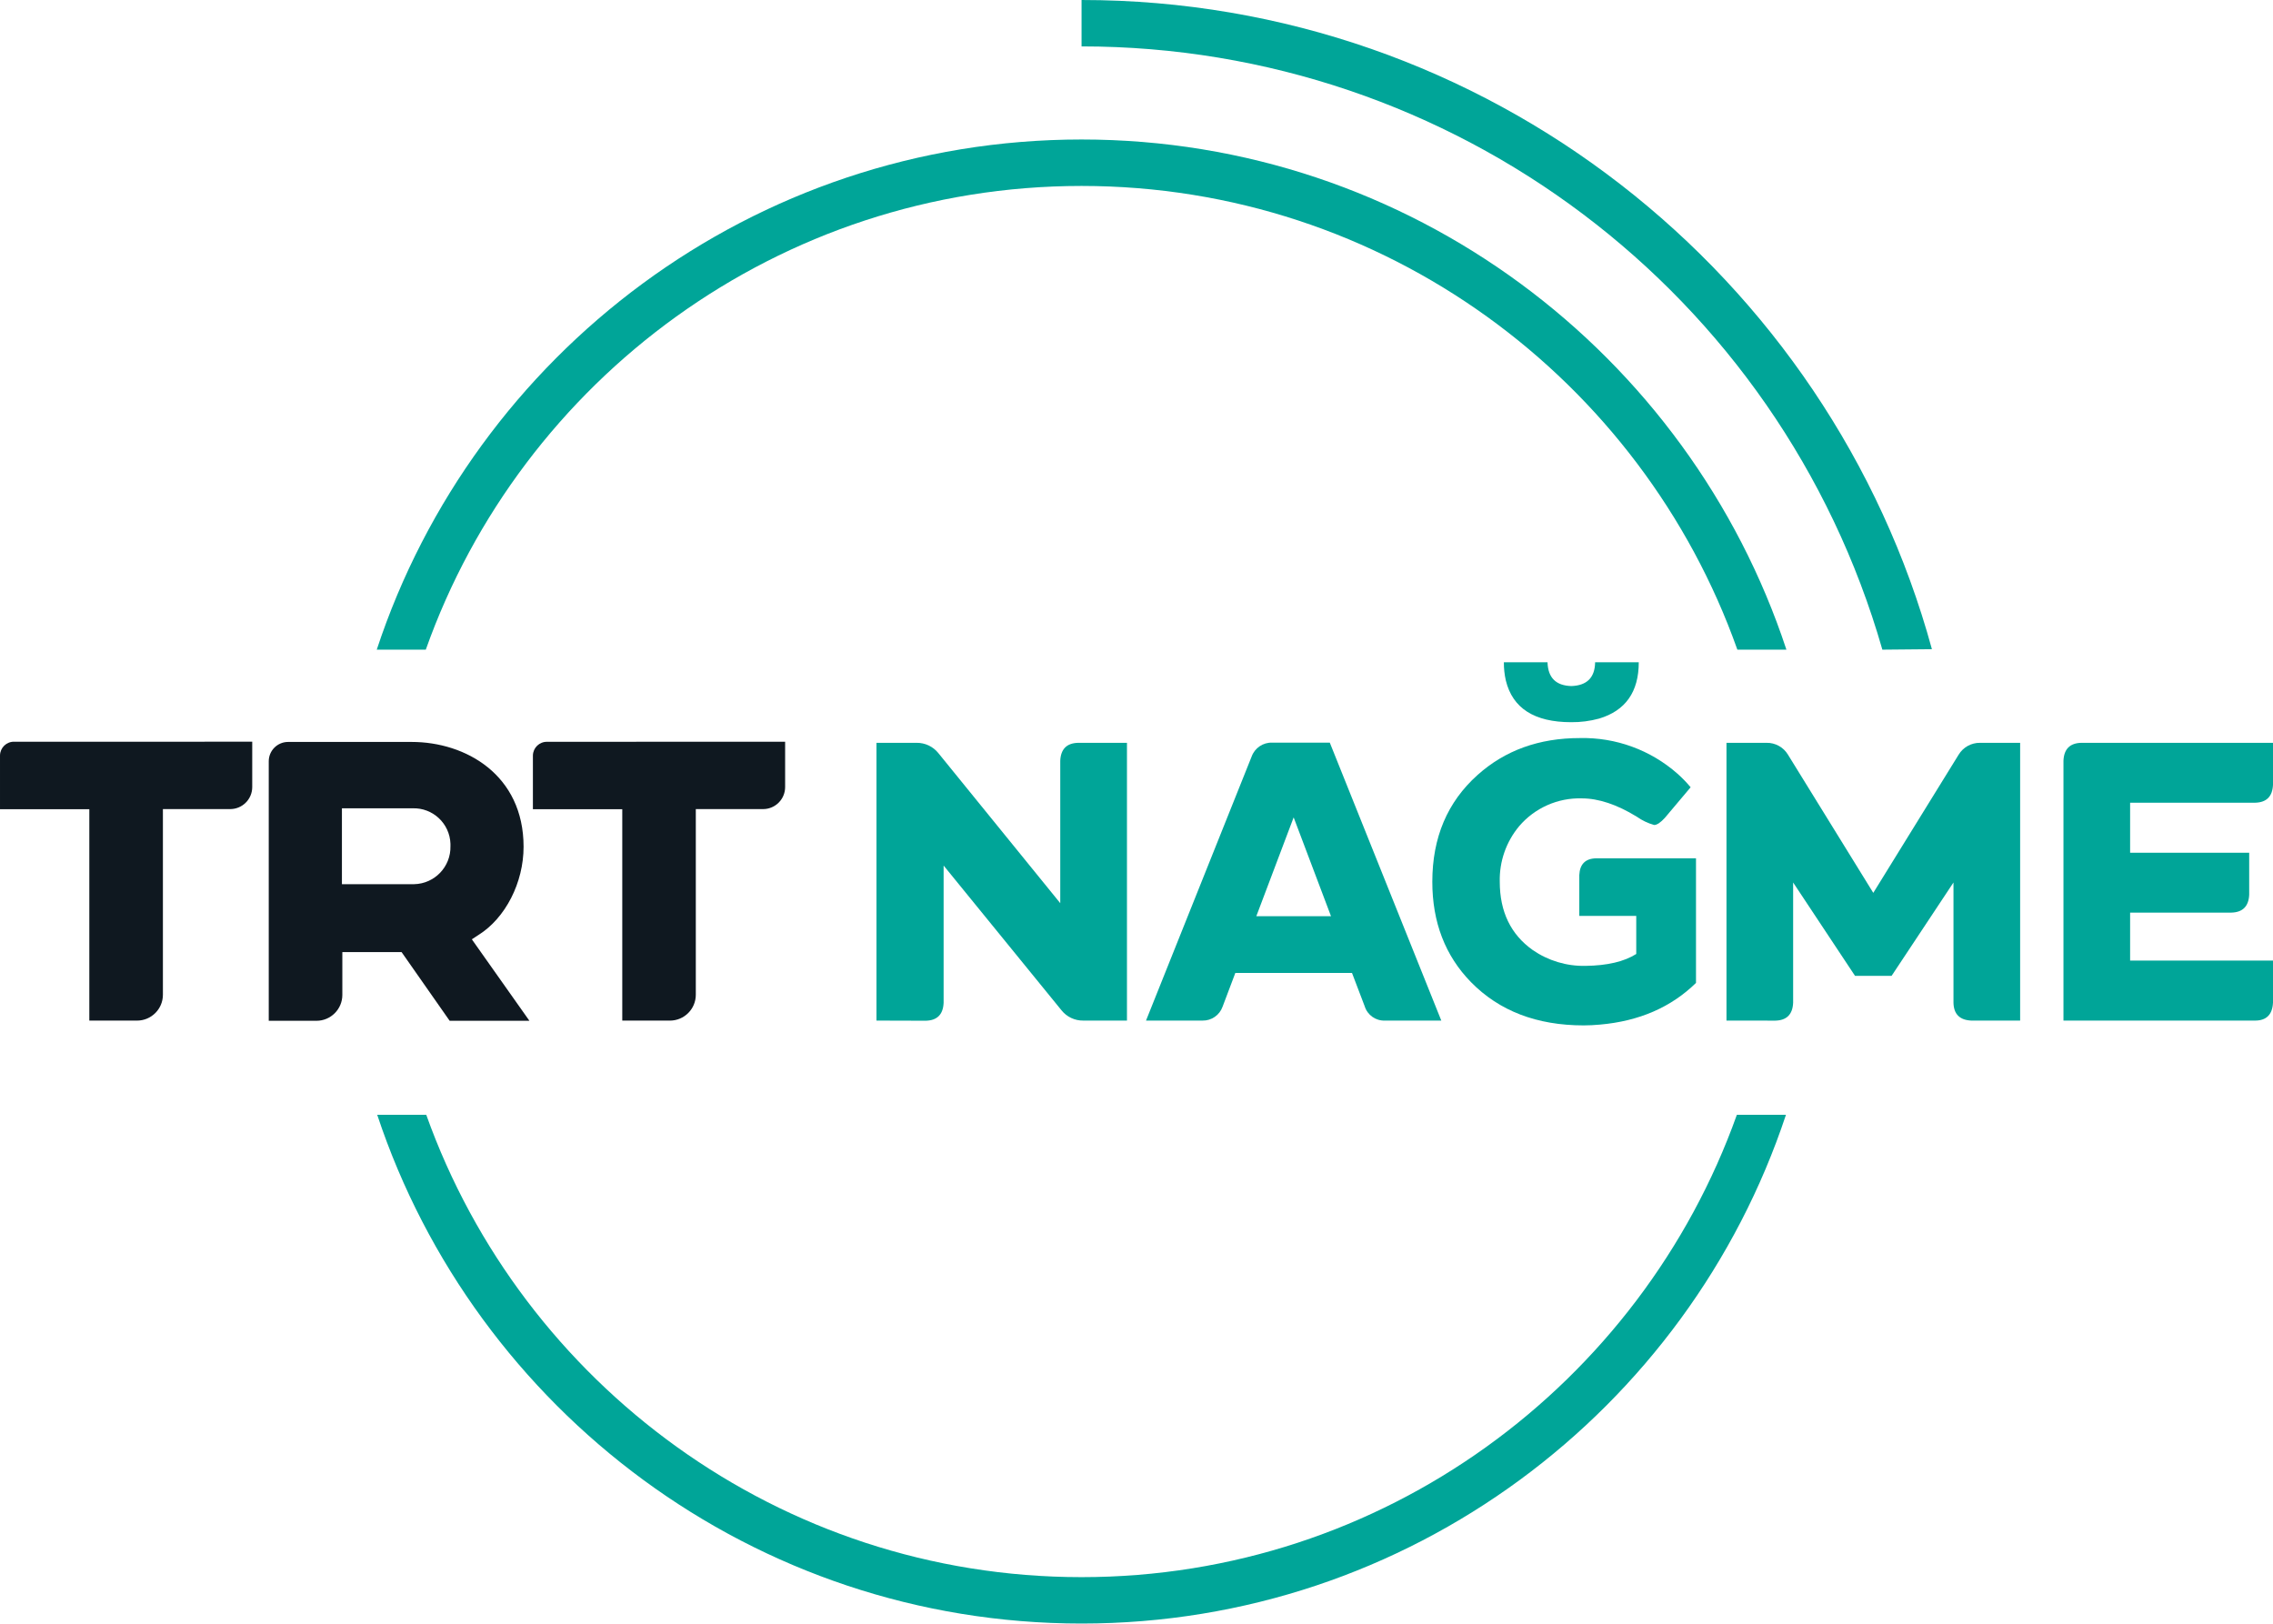
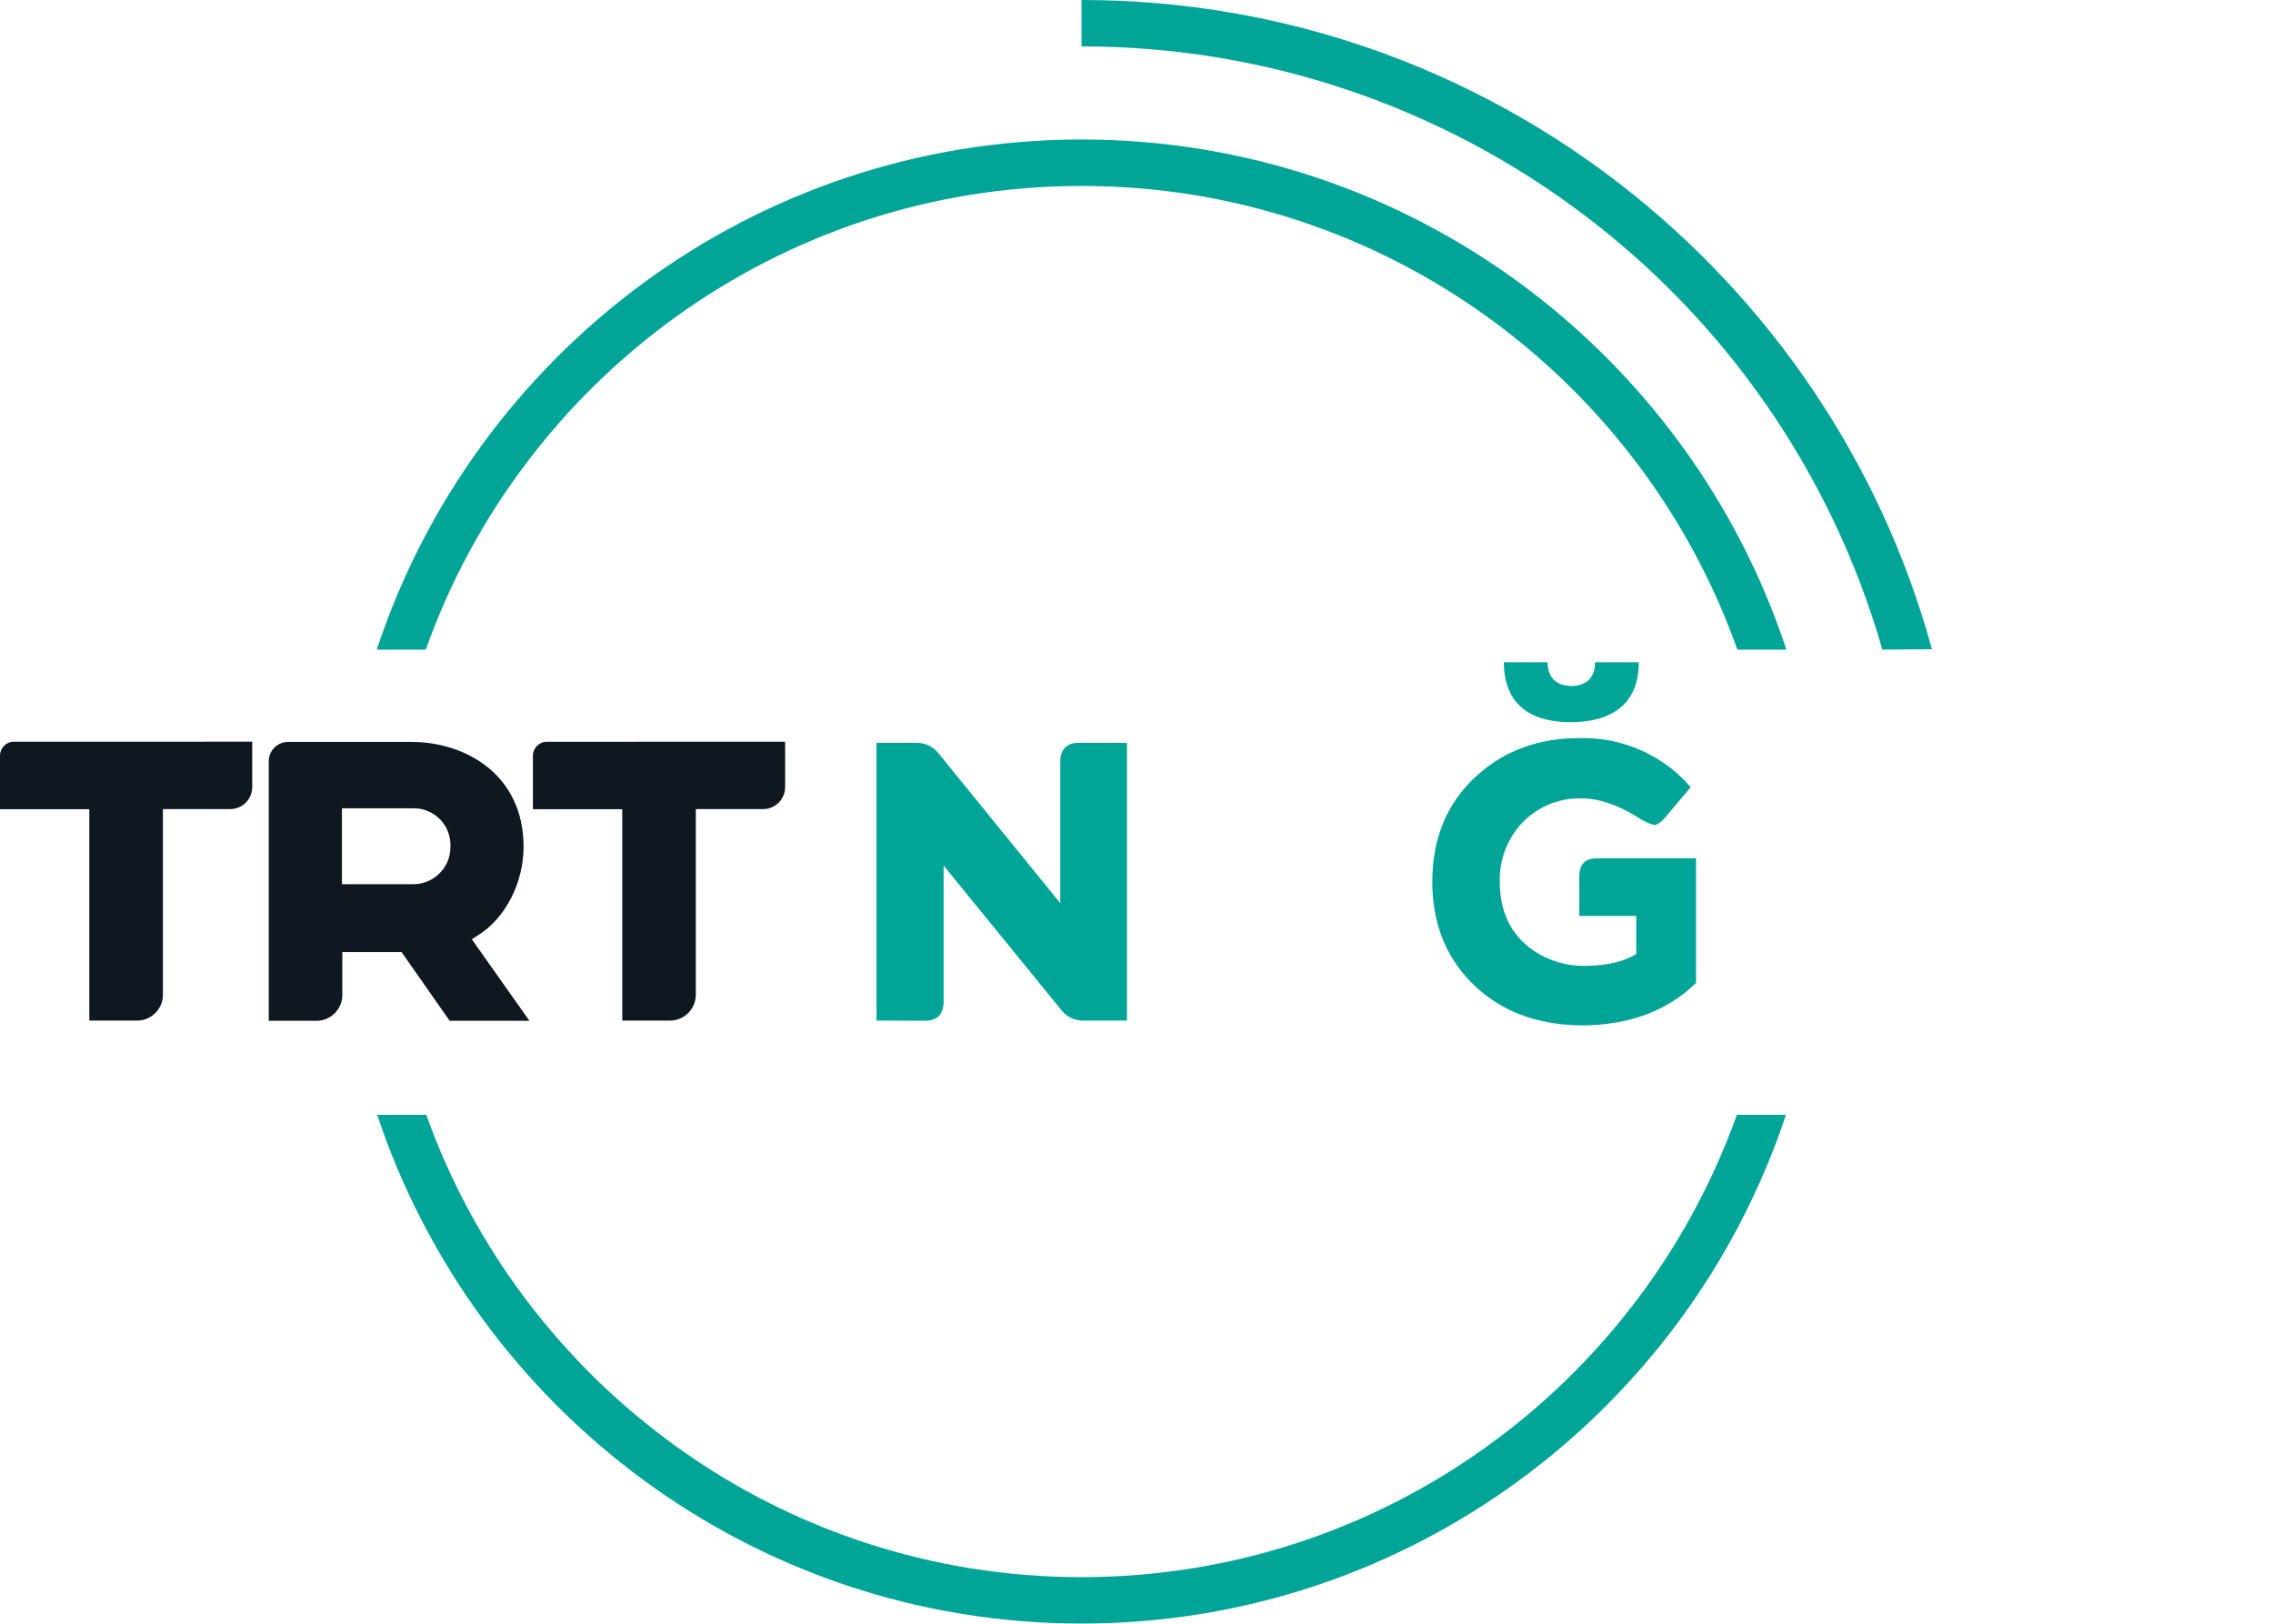
<svg xmlns="http://www.w3.org/2000/svg" version="1.1" id="Livello_1" x="0px" y="0px" viewBox="0 0 489.876 349.87" enable-background="new 0 0 489.876 349.87" xml:space="preserve">
  <g>
    <path fill="#00A598" d="M405.687,140C383.598,63.018,313.185,9.981,233.097,10V0c87.43,0,161.25,59.36,183.27,139.9" />
    <path fill="#00A598" d="M374.327,240.24c-20.71,58-76.2,99.63-141.23,99.63s-120.51-41.62-141.23-99.63h-10.57   c21.13,63.62,81.19,109.63,151.8,109.63s130.68-46,151.81-109.63L374.327,240.24z" />
    <path fill="#00A598" d="M91.767,140c20.63-58.16,76.19-99.93,141.33-99.93s120.71,41.76,141.34,99.93h10.57   c-21.04-63.78-81.14-109.94-151.91-109.94S102.227,76.22,81.197,140H91.767z" />
    <path fill="#0F1820" d="M103.131,201.477c5.81-3.64,9.71-11.28,9.71-19c0-15.52-12.5-22.59-24.11-22.59h-26.64   c-2.303,0-4.17,1.867-4.17,4.17c0,0.003,0,0.007,0,0.01v55.91h10.28c3.082,0,5.58-2.498,5.58-5.58l0,0v-9.22h12.77l10.36,14.8   h17.19l-12.41-17.56L103.131,201.477z M88.911,190.537h-15.22v-16.35h15.22c4.366-0.146,8.024,3.275,8.17,7.641   c0.006,0.176,0.006,0.353,0,0.529c0.1,4.417-3.399,8.079-7.816,8.18C89.147,190.54,89.029,190.54,88.911,190.537z M0.001,162.907   v11.47h19.25v45.56h10.28c3.082,0,5.58-2.498,5.58-5.58l0,0v-40h14.5c2.623,0,4.75-2.127,4.75-4.75l0,0v-9.77H3.051   c-1.657-0.028-3.022,1.292-3.05,2.949C0,162.826,0,162.867,0.001,162.907z M117.901,159.857c-1.657-0.028-3.022,1.293-3.05,2.949   c-0.001,0.034-0.001,0.067,0,0.101v11.47h19.26v45.56h10.27c3.082,0,5.58-2.498,5.58-5.58l0,0v-40h14.5   c2.623,0,4.75-2.127,4.75-4.75l0,0v-9.77L117.901,159.857z" />
    <g>
      <path fill="#00A598" d="M188.899,219.933v-59.857h8.642c1.825-0.023,3.559,0.797,4.698,2.223l26.267,32.333v-30.713    c0.121-2.505,1.398-3.783,3.853-3.843h10.523v59.857h-9.406c-1.829,0.03-3.569-0.792-4.708-2.223l-25.401-31.186v29.586    c-0.114,2.515-1.398,3.799-3.853,3.853L188.899,219.933z" />
-       <path fill="#00A598" d="M259.131,219.933h-12.142l22.756-56.879c0.668-1.866,2.466-3.086,4.447-3.018h12.404l24.033,59.897    h-12.152c-1.981,0.076-3.766-1.186-4.356-3.078l-2.736-7.183h-25.15l-2.736,7.243    C262.854,218.764,261.088,219.985,259.131,219.933z M278.809,176.142l-8.048,21.297h16.096L278.809,176.142z" />
      <path fill="#00A598" d="M308.693,190.005c0-9.517,3.249-17.182,9.748-22.997c5.922-5.312,13.276-7.964,22.062-7.957    c7.734-0.174,15.248,2.574,21.045,7.696c1.009,0.898,1.951,1.87,2.817,2.907l-5.553,6.589c-0.915,1.006-1.69,1.539-2.314,1.539    c-1.348-0.381-2.62-0.99-3.762-1.801c-4.272-2.616-8.206-3.927-11.8-3.933c-5.181-0.157-10.154,2.045-13.521,5.986    c-2.802,3.35-4.29,7.605-4.185,11.971c0,6.452,2.364,11.358,7.092,14.718c3.339,2.308,7.32,3.505,11.378,3.42    c4.695-0.06,8.343-0.915,10.945-2.565v-8.209h-12.273v-8.813c0.114-2.334,1.311-3.531,3.591-3.591h21.559v26.85    c-5.365,5.251-12.266,8.246-20.703,8.984c-1.197,0.111-2.364,0.171-3.501,0.171c-10.1,0-18.198-3.109-24.295-9.326    C311.463,205.95,308.686,198.737,308.693,190.005z M338.621,155.63c-7.927,0-12.622-2.995-14.084-8.984    c-0.293-1.29-0.434-2.61-0.423-3.933h9.406c0.111,3.36,1.821,5.03,5.131,5.131c3.36-0.111,5.08-1.821,5.131-5.131h9.406    c0,6.385-2.85,10.432-8.551,12.142C342.677,155.389,340.653,155.65,338.621,155.63z" />
-       <path fill="#00A598" d="M372.091,219.933v-59.857h8.631c1.891-0.035,3.655,0.943,4.628,2.565l18.38,29.767l18.39-29.767    c0.975-1.614,2.732-2.59,4.618-2.565h8.642v59.857h-10.523c-2.505-0.111-3.793-1.398-3.843-3.853v-25.904l-13.34,20.12h-7.877    l-13.34-20.12v25.914c-0.111,2.515-1.398,3.803-3.843,3.853L372.091,219.933z" />
-       <path fill="#00A598" d="M486.023,219.933h-41.306v-56.014c0.111-2.505,1.398-3.783,3.843-3.843h41.316v9.054    c-0.121,2.515-1.398,3.793-3.853,3.853h-26.941v10.774h25.663v9.054c-0.121,2.505-1.398,3.793-3.853,3.853h-21.81v10.342h30.794    v9.054C489.755,218.605,488.478,219.933,486.023,219.933z" />
    </g>
  </g>
</svg>